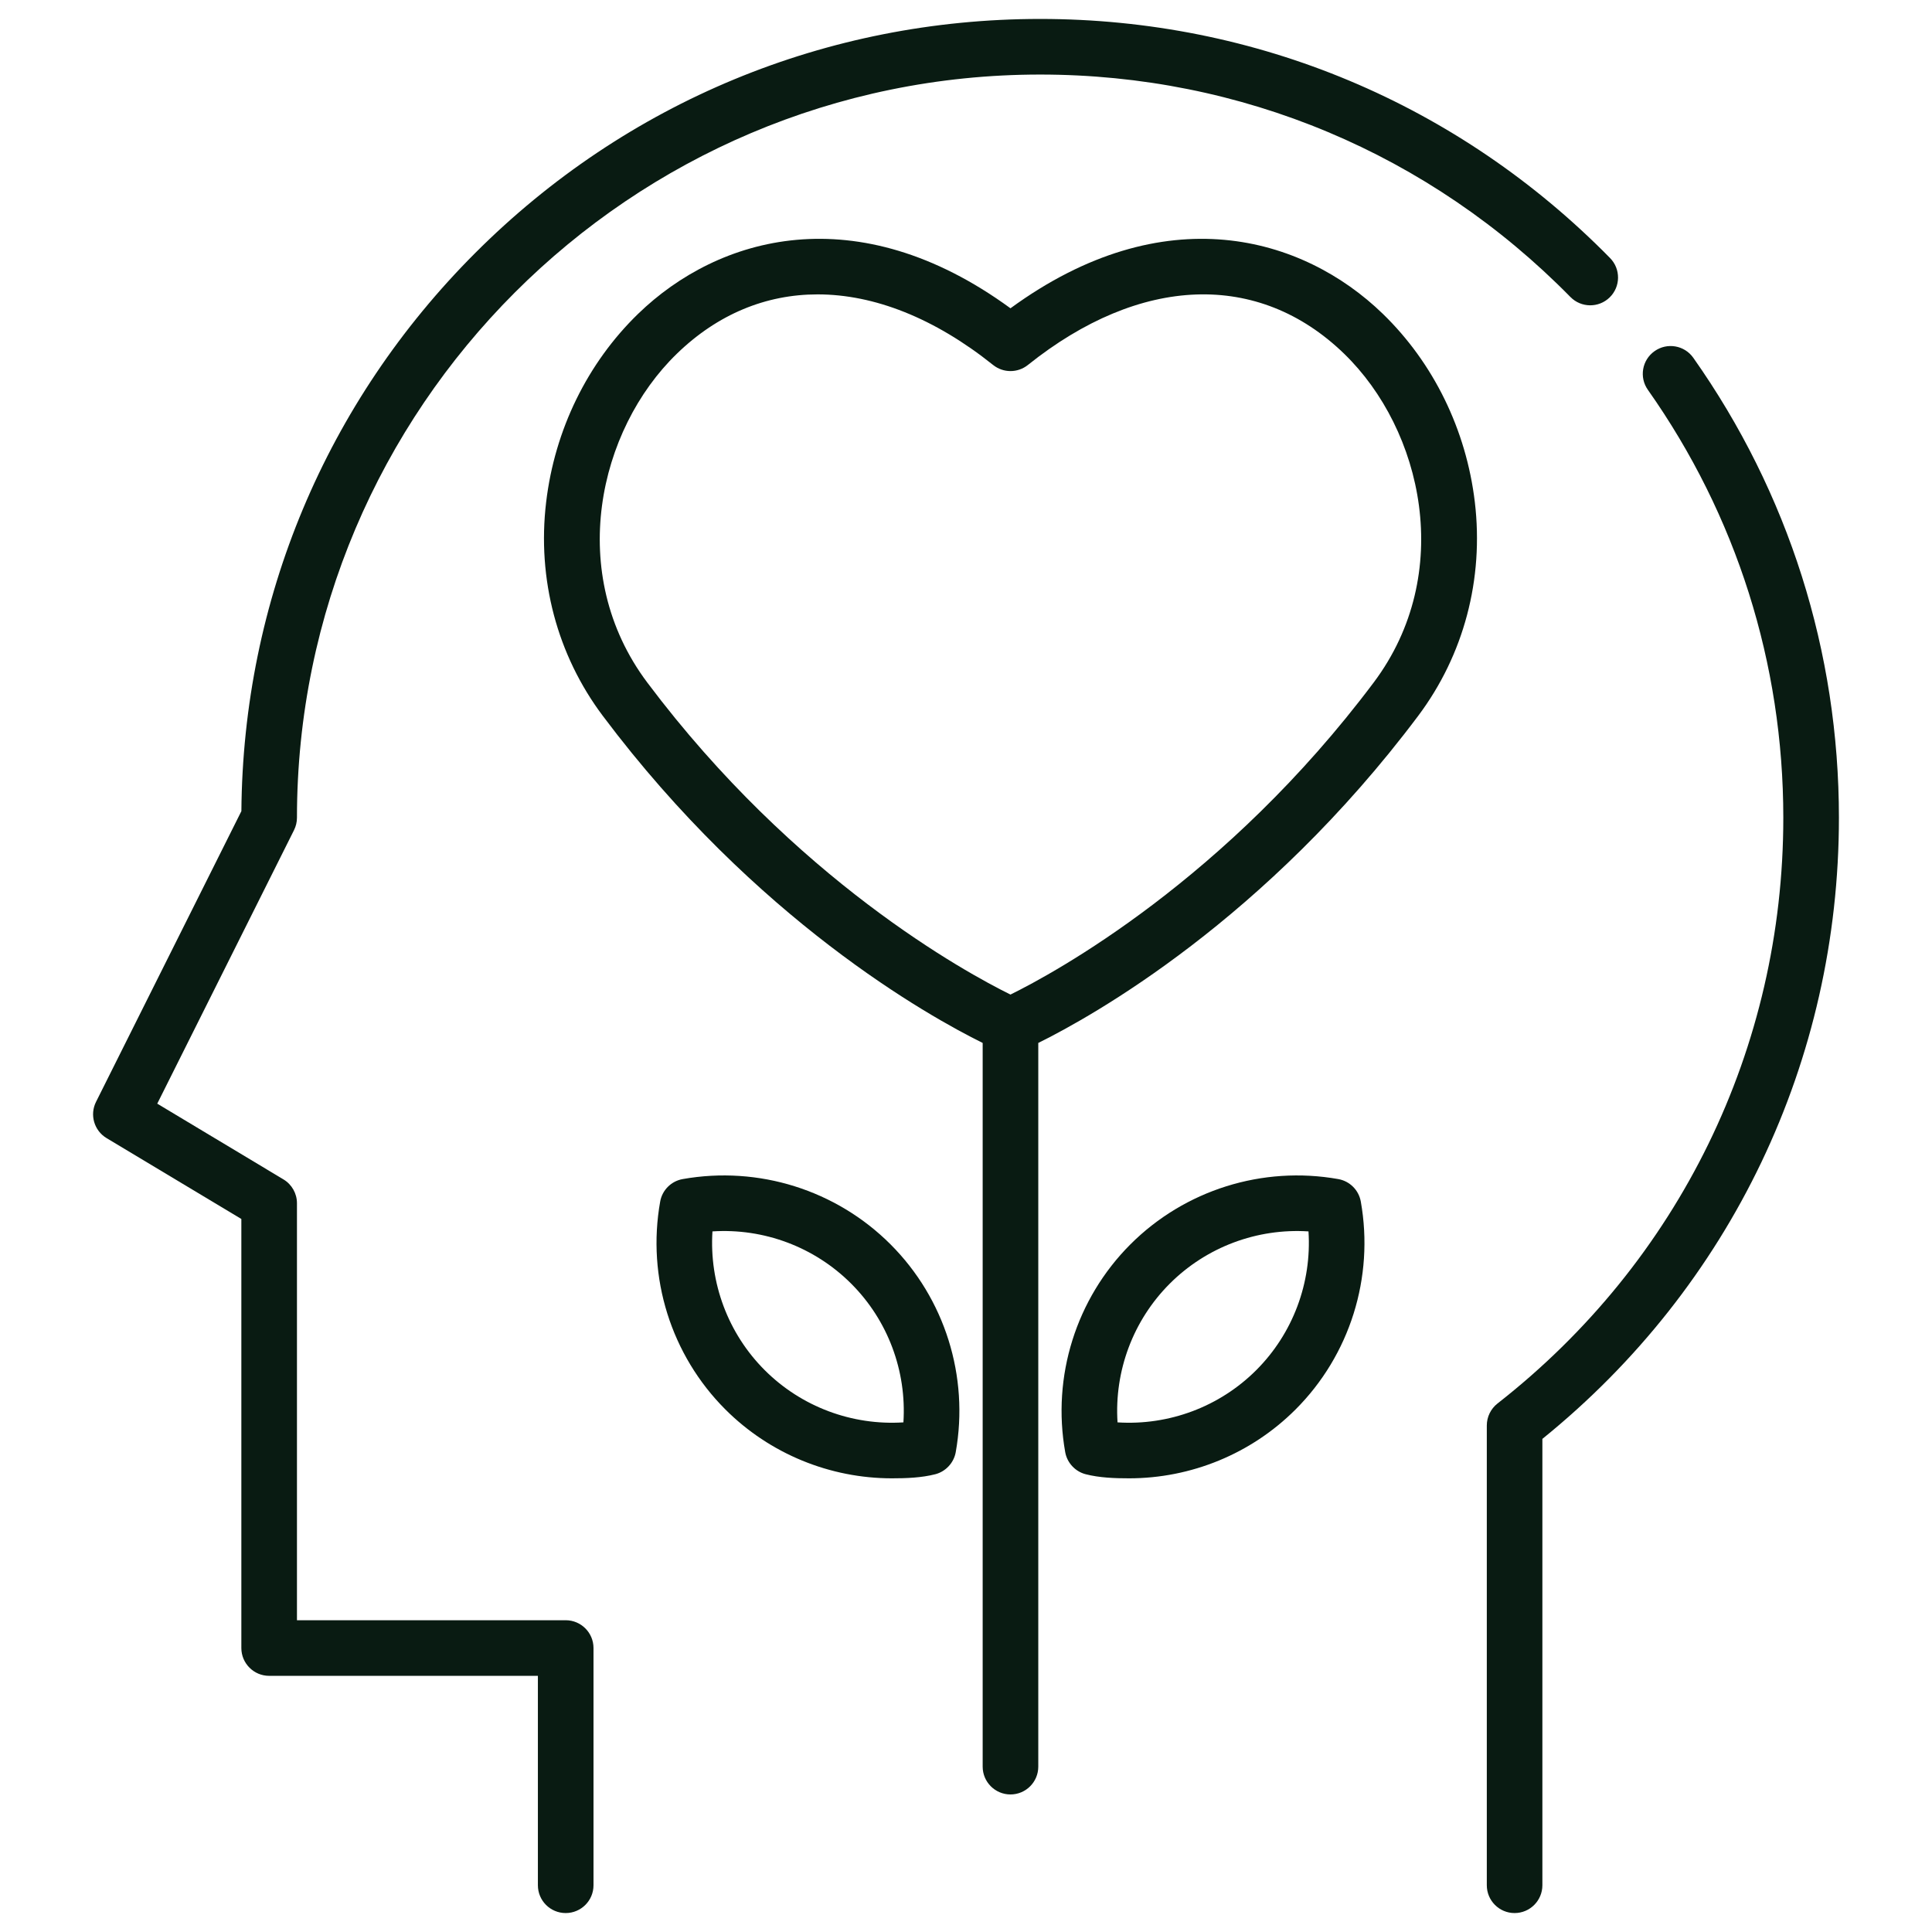
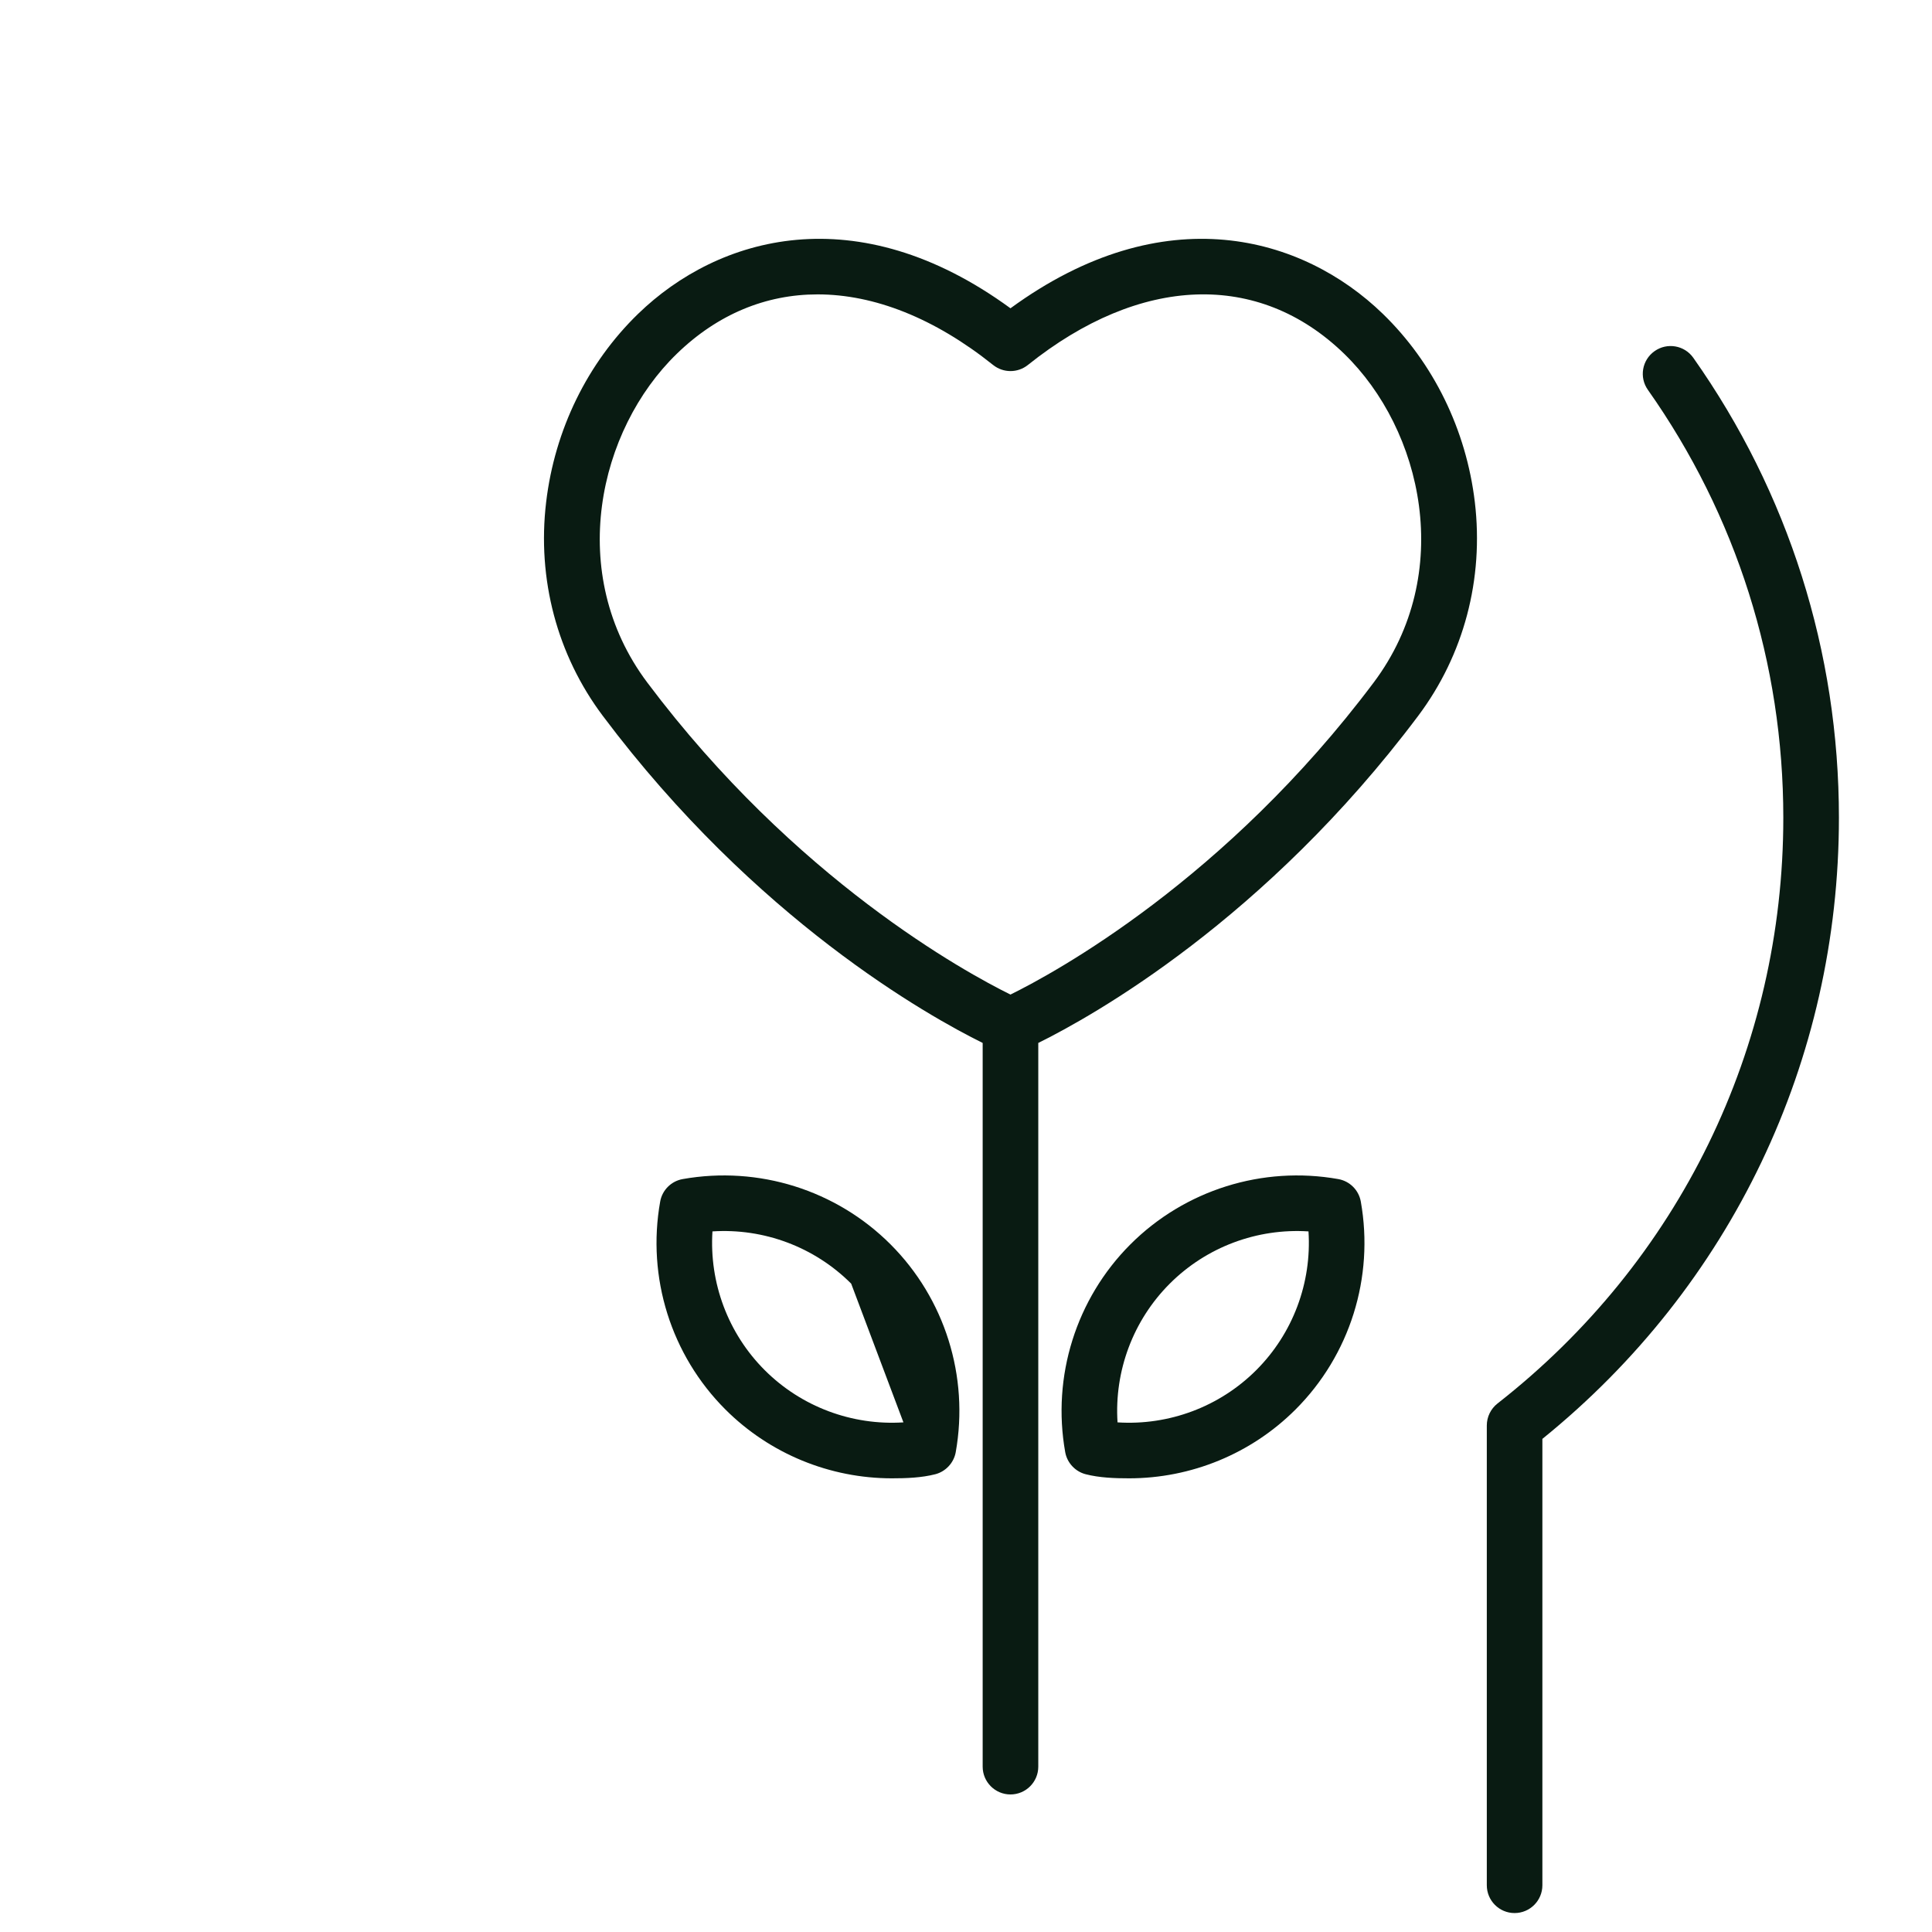
<svg xmlns="http://www.w3.org/2000/svg" width="51" height="51" viewBox="0 0 51 51" fill="none">
  <g clip-path="url(#clip0_22_23)">
-     <path d="M42.502 6.812C38.504 2.742 33.161 0.5 27.457 0.5C21.825 0.5 16.529 2.693 12.547 6.676C8.605 10.618 6.416 15.844 6.372 21.412L2.535 29.086C2.363 29.429 2.485 29.846 2.813 30.043L6.371 32.178V43.504C6.371 43.909 6.7 44.238 7.105 44.238H14.199V49.766C14.199 50.172 14.527 50.5 14.933 50.5C15.338 50.5 15.667 50.172 15.667 49.766V43.504C15.667 43.099 15.338 42.77 14.933 42.77H7.839V31.762C7.839 31.505 7.703 31.265 7.482 31.133L4.151 29.134L7.761 21.914C7.812 21.812 7.839 21.7 7.839 21.586C7.839 10.768 16.639 1.968 27.457 1.968C32.764 1.968 37.735 4.053 41.455 7.84C41.739 8.129 42.203 8.133 42.492 7.85C42.782 7.566 42.786 7.101 42.502 6.812Z" fill="#091B12" />
    <path d="M44.699 9.445C44.466 9.114 44.008 9.035 43.677 9.269C43.345 9.502 43.266 9.96 43.5 10.291C45.839 13.607 47.075 17.513 47.075 21.586C47.075 27.665 44.325 33.301 39.529 37.05C39.352 37.19 39.248 37.403 39.248 37.629V49.766C39.248 50.171 39.576 50.5 39.981 50.5C40.387 50.5 40.715 50.171 40.715 49.766V37.983C45.695 33.955 48.543 28 48.543 21.586C48.543 17.209 47.214 13.01 44.699 9.445Z" fill="#091B12" />
    <path d="M38.932 13.254C38.705 11.347 37.842 9.582 36.502 8.283C34.389 6.235 30.733 5.174 26.674 8.138C22.615 5.174 18.959 6.235 16.846 8.283C15.506 9.582 14.643 11.347 14.417 13.254C14.175 15.285 14.706 17.289 15.911 18.895C19.951 24.282 24.512 26.825 25.94 27.531V46.635C25.94 47.04 26.269 47.369 26.674 47.369C27.08 47.369 27.408 47.04 27.408 46.635V27.531C28.836 26.825 33.397 24.282 37.438 18.895C38.642 17.289 39.173 15.285 38.932 13.254ZM36.263 18.015C32.356 23.225 27.845 25.677 26.674 26.254C25.502 25.676 20.992 23.224 17.085 18.015C14.932 15.144 15.792 11.348 17.868 9.337C18.946 8.291 20.221 7.771 21.583 7.771C23.072 7.771 24.665 8.394 26.216 9.635C26.484 9.849 26.865 9.849 27.133 9.635C30.102 7.259 33.223 7.148 35.481 9.337C37.556 11.348 38.416 15.144 36.263 18.015Z" fill="#091B12" />
    <path d="M35.922 31.719C35.868 31.416 35.631 31.179 35.328 31.125C33.327 30.769 31.276 31.413 29.841 32.847H29.841C28.407 34.281 27.763 36.333 28.119 38.334C28.169 38.614 28.383 38.845 28.659 38.916C29.024 39.01 29.429 39.024 29.804 39.024C31.439 39.024 33.026 38.38 34.2 37.206C35.635 35.771 36.278 33.72 35.922 31.719ZM33.162 36.168C32.193 37.137 30.854 37.634 29.5 37.547C29.413 36.192 29.91 34.854 30.879 33.885C31.848 32.916 33.186 32.419 34.541 32.506C34.628 33.861 34.131 35.199 33.162 36.168Z" fill="#091B12" />
-     <path d="M23.507 32.847C22.073 31.413 20.022 30.769 18.02 31.125C17.718 31.179 17.48 31.416 17.427 31.719C17.07 33.72 17.714 35.772 19.148 37.206C20.323 38.38 21.91 39.024 23.544 39.024C23.919 39.024 24.325 39.01 24.69 38.916C24.965 38.845 25.179 38.614 25.229 38.334C25.585 36.333 24.942 34.282 23.507 32.847ZM23.848 37.547C22.494 37.634 21.155 37.137 20.186 36.168C19.217 35.199 18.721 33.861 18.807 32.506C20.162 32.418 21.5 32.916 22.469 33.885C23.439 34.854 23.935 36.192 23.848 37.547Z" fill="#091B12" />
+     <path d="M23.507 32.847C22.073 31.413 20.022 30.769 18.02 31.125C17.718 31.179 17.48 31.416 17.427 31.719C17.07 33.72 17.714 35.772 19.148 37.206C20.323 38.38 21.91 39.024 23.544 39.024C23.919 39.024 24.325 39.01 24.69 38.916C24.965 38.845 25.179 38.614 25.229 38.334C25.585 36.333 24.942 34.282 23.507 32.847ZM23.848 37.547C22.494 37.634 21.155 37.137 20.186 36.168C19.217 35.199 18.721 33.861 18.807 32.506C20.162 32.418 21.5 32.916 22.469 33.885Z" fill="#091B12" />
  </g>
  <defs>
    <clipPath id="clip0_22_23">
      <rect width="50" height="50" fill="white" transform="translate(0.5 0.5)" />
    </clipPath>
  </defs>
</svg>